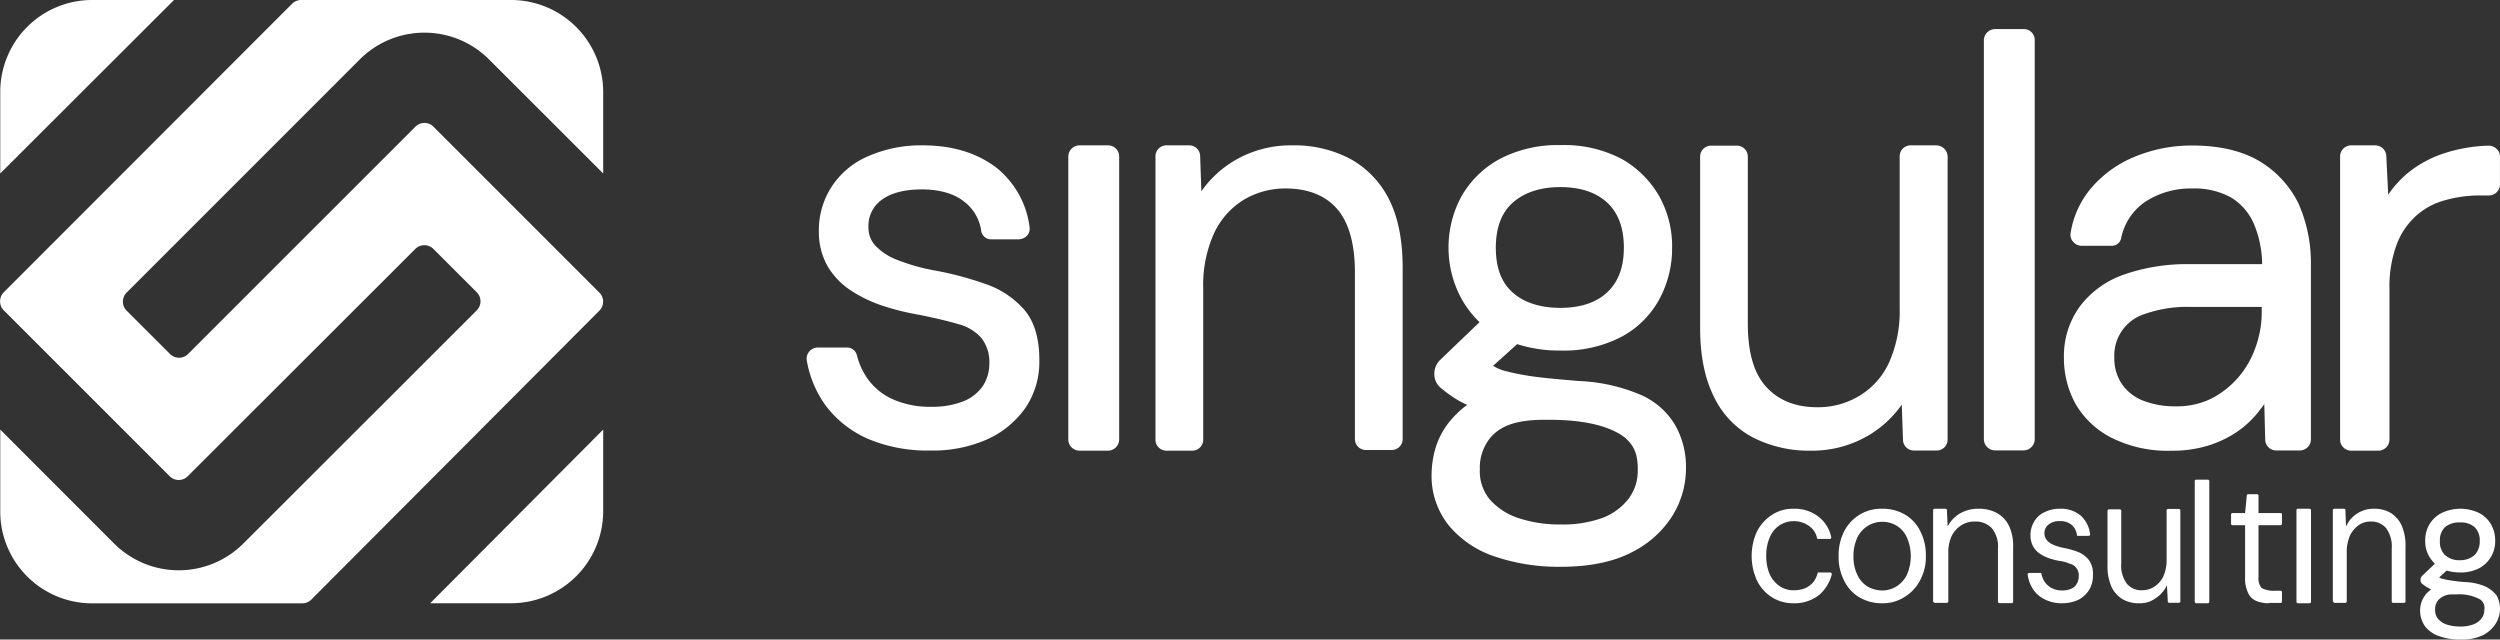
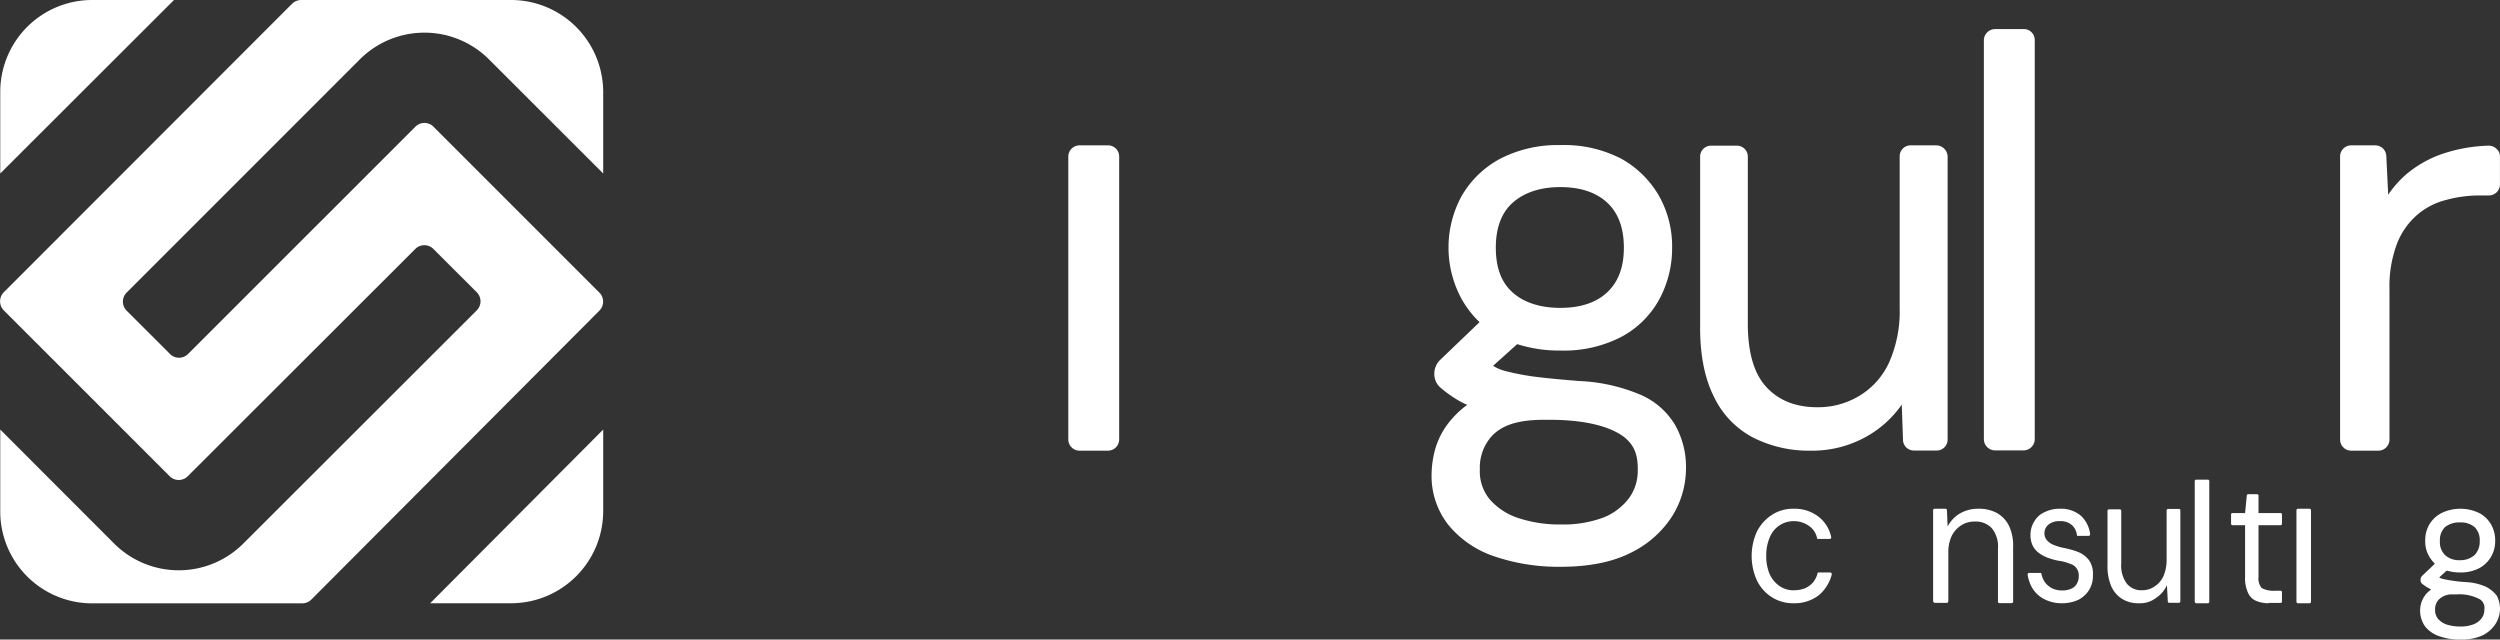
<svg xmlns="http://www.w3.org/2000/svg" id="Capa_1" data-name="Capa 1" viewBox="0 0 488.11 124.87">
  <rect x="0" y="0" width="488.11" height="124.87" fill="#333333" stroke="none" />
  <defs>
    <style>.cls-1{fill:none;}.cls-2{clip-path:url(#clip-path);}.cls-3,.cls-4{fill:#fff;}.cls-3{opacity:0;}.cls-4{fill-rule:evenodd;}</style>
    <clipPath id="clip-path" transform="translate(-5.95 -169.13)">
      <rect class="cls-1" x="5.95" y="169.13" width="488.11" height="124.87" />
    </clipPath>
  </defs>
  <title>singular_logo_white</title>
  <g class="cls-2">
    <rect class="cls-3" width="488.11" height="124.87" />
    <path class="cls-4" d="M122.94,229.82a2.5,2.5,0,0,0,0-3.6L90.62,193.9a2.5,2.5,0,0,0-3.6,0L42.7,238.21a2.49,2.49,0,0,1-3.59,0l-8.4-8.39a2.5,2.5,0,0,1,0-3.6l45.45-45.45a17.84,17.84,0,0,1,25.31,0L123.72,203V187.06a18,18,0,0,0-17.93-17.93h-41a2.54,2.54,0,0,0-1.8.72L6.72,226.16a2.52,2.52,0,0,0,0,3.6l32.33,32.32a2.49,2.49,0,0,0,3.59,0L87,217.77a2.5,2.5,0,0,1,3.6,0L99,226.16a2.5,2.5,0,0,1,0,3.6L53.5,275.21a17.84,17.84,0,0,1-25.31,0L6,253v16a17.94,17.94,0,0,0,17.92,17.93h41a2.54,2.54,0,0,0,1.8-.72Zm-33,57.09h15.89A18,18,0,0,0,123.72,269V253ZM6,203V187.06a17.94,17.94,0,0,1,17.92-17.93h16Z" transform="translate(-5.95 -169.13)" />
    <path class="cls-4" d="M298,217.48c0-3.88,1.11-6.86,3.35-8.82s5.35-3,9.24-3,6.94,1,9.12,3,3.29,4.94,3.29,8.82-1.11,6.73-3.29,8.76-5.3,3-9.12,3-7.06-1-9.3-3S298,221.35,298,217.48Zm27.71,43.44a9,9,0,0,1-1.76,5.54,11.61,11.61,0,0,1-5.06,3.76,22.51,22.51,0,0,1-8.13,1.31,25.55,25.55,0,0,1-8.35-1.25,12.65,12.65,0,0,1-5.59-3.64,8.61,8.61,0,0,1-1.94-5.9,9.21,9.21,0,0,1,2.35-6.49c1.83-1.91,4.41-2.86,8.24-3.1.88-.06,1.88-.06,3-.06,4.65,0,10.83.59,14.53,3.33C325.25,256.21,325.72,258.18,325.72,260.92Zm.53-14.72a34.28,34.28,0,0,0-12-2.68c-3.77-.3-6.83-.6-9.06-.9a48.5,48.5,0,0,1-5.12-1,8.3,8.3,0,0,1-2.59-1.07l4.7-4.23a26.9,26.9,0,0,0,8.48,1.25,24.32,24.32,0,0,0,11.88-2.68,18.15,18.15,0,0,0,7.36-7.27,20.93,20.93,0,0,0,2.53-10.07,20.07,20.07,0,0,0-2.53-10.13,19.35,19.35,0,0,0-7.36-7.28,24.13,24.13,0,0,0-11.88-2.68,24.41,24.41,0,0,0-11.83,2.68,19,19,0,0,0-7.47,7.22,21,21,0,0,0,0,20.2,19.7,19.7,0,0,0,3.47,4.47l-7.71,7.39a3.79,3.79,0,0,0-1.12,2.68,3.52,3.52,0,0,0,1.3,2.8,24.23,24.23,0,0,0,2.41,1.79,16.9,16.9,0,0,0,2.71,1.49,17.4,17.4,0,0,0-2.83,2.56,15.33,15.33,0,0,0-3.29,5.66,19,19,0,0,0-.83,5.19,15.43,15.43,0,0,0,3.36,10.13,19.7,19.7,0,0,0,9,6.07,38.62,38.62,0,0,0,12.89,2c5.59,0,10.18-.95,13.77-2.8a19.91,19.91,0,0,0,8-7.15,17.69,17.69,0,0,0,2.65-9.24A16.62,16.62,0,0,0,333,252.1,14.59,14.59,0,0,0,326.25,246.2Z" transform="translate(-5.95 -169.13)" />
    <path class="cls-4" d="M401,174.81h-5.48a2.21,2.21,0,0,0-2.23,2.13v78a2.21,2.21,0,0,0,2.23,2.13H401a2.21,2.21,0,0,0,2.22-2.13v-78A2.12,2.12,0,0,0,401,174.81Z" transform="translate(-5.95 -169.13)" />
-     <path class="cls-4" d="M198.2,224.52a63.48,63.48,0,0,0-9.86-2.6,38.65,38.65,0,0,1-7.24-2.06,11.53,11.53,0,0,1-4.25-2.78,5.1,5.1,0,0,1-1.34-3.58,6.25,6.25,0,0,1,2.55-5.33c1.77-1.33,4.44-2.06,7.85-2.06s6.33.79,8.34,2.43a8.68,8.68,0,0,1,3.28,5.69,1.94,1.94,0,0,0,1.89,1.63h5.41a2.45,2.45,0,0,0,1.65-.72,2.11,2.11,0,0,0,.48-1.76,17.74,17.74,0,0,0-6.39-11.45c-3.77-2.9-8.57-4.42-14.42-4.42a25.59,25.59,0,0,0-10.7,2.12,16,16,0,0,0-7.12,5.94,15.59,15.59,0,0,0-2.5,8.78,13.62,13.62,0,0,0,1.71,6.78,14.61,14.61,0,0,0,4.56,4.73,26.89,26.89,0,0,0,6.27,3,50.57,50.57,0,0,0,7.18,1.76c3,.61,5.53,1.21,7.6,1.82a8.9,8.9,0,0,1,4.44,2.72,7.61,7.61,0,0,1,1.52,5,7.85,7.85,0,0,1-1.21,4.24,8.31,8.31,0,0,1-3.65,3,16.44,16.44,0,0,1-6.51,1.15,17.61,17.61,0,0,1-7.43-1.45,12,12,0,0,1-4.86-3.88,13.73,13.73,0,0,1-2.19-4.72,2,2,0,0,0-1.83-1.52h-5.84a2.21,2.21,0,0,0-1.64.79,2.14,2.14,0,0,0-.49,1.69,21.18,21.18,0,0,0,3.65,8.79,20.73,20.73,0,0,0,8.4,6.6,29.81,29.81,0,0,0,12,2.24,26.07,26.07,0,0,0,11.32-2.24,18.29,18.29,0,0,0,7.48-6.3,16.13,16.13,0,0,0,2.56-9.27c0-4.12-1-7.45-3-9.75A17.69,17.69,0,0,0,198.2,224.52Z" transform="translate(-5.95 -169.13)" />
    <path class="cls-4" d="M222.23,197.51h-5.47a2.2,2.2,0,0,0-2.23,2.12V255a2.2,2.2,0,0,0,2.23,2.12h5.47a2.2,2.2,0,0,0,2.23-2.12V199.63A2.17,2.17,0,0,0,222.23,197.51Z" transform="translate(-5.95 -169.13)" />
-     <path class="cls-4" d="M269.53,200.12a23.45,23.45,0,0,0-11.35-2.61,21.62,21.62,0,0,0-11.4,3.09,20.84,20.84,0,0,0-6.27,5.88l-.24-6.91a2.12,2.12,0,0,0-2.09-2.06h-4.54a2.13,2.13,0,0,0-2.09,2.12V255a2.13,2.13,0,0,0,2.09,2.12h5.14a2.13,2.13,0,0,0,2.09-2.12V225.31A24.42,24.42,0,0,1,243,214.65a15.12,15.12,0,0,1,5.73-6.48,15.75,15.75,0,0,1,8.24-2.24c4.3,0,7.7,1.33,10,3.94s3.52,6.84,3.52,12.41v32.59a2.13,2.13,0,0,0,2.09,2.12h5.14a2.13,2.13,0,0,0,2.09-2.12V221.38c0-5.39-.9-9.88-2.69-13.39A18.42,18.42,0,0,0,269.53,200.12Z" transform="translate(-5.95 -169.13)" />
    <path class="cls-4" d="M384.07,197.51h-5.13a2.13,2.13,0,0,0-2.09,2.12v29.65a24.56,24.56,0,0,1-2.08,10.65A14.7,14.7,0,0,1,369,246.4a15.56,15.56,0,0,1-8.23,2.24c-4.23,0-7.57-1.33-10-4s-3.57-6.83-3.57-12.4V199.69a2.13,2.13,0,0,0-2.09-2.12h-5.13a2.13,2.13,0,0,0-2.09,2.12v33.46q0,8.07,2.69,13.43a17.43,17.43,0,0,0,7.69,8,24.1,24.1,0,0,0,11.27,2.54A21.61,21.61,0,0,0,371,254a20.89,20.89,0,0,0,6.26-5.87l.24,6.9a2.12,2.12,0,0,0,2.09,2.06h4.53a2.13,2.13,0,0,0,2.09-2.12v-55.3A2.24,2.24,0,0,0,384.07,197.51Z" transform="translate(-5.95 -169.13)" />
-     <path class="cls-4" d="M447.54,229v1a20.25,20.25,0,0,1-1.17,6.84,18.23,18.23,0,0,1-3.37,5.93,17.53,17.53,0,0,1-5.27,4.17,15.17,15.17,0,0,1-7,1.52,16.9,16.9,0,0,1-6.62-1.21,9,9,0,0,1-4-3.33,8.94,8.94,0,0,1-1.35-5,8.49,8.49,0,0,1,6.07-8.53,24.85,24.85,0,0,1,9.07-1.33h13.61ZM447,200.54c-3.44-2-7.79-3-13.06-3A29,29,0,0,0,423,199.63a22.22,22.22,0,0,0-8.77,6.23,18,18,0,0,0-4,8.71,2,2,0,0,0,.49,1.76,2.18,2.18,0,0,0,1.65.79h5.89a1.85,1.85,0,0,0,1.84-1.52,11.28,11.28,0,0,1,4.59-7,16.18,16.18,0,0,1,9.32-2.67,14.73,14.73,0,0,1,7.54,1.76,11.17,11.17,0,0,1,4.48,5.2,20.77,20.77,0,0,1,1.59,7.81H433.44a37.48,37.48,0,0,0-12.69,2,18.28,18.28,0,0,0-8.7,6.23,16.48,16.48,0,0,0-3.13,10.17,18.45,18.45,0,0,0,2.27,8.89,17.07,17.07,0,0,0,7,6.6,24.43,24.43,0,0,0,11.7,2.54,23.81,23.81,0,0,0,7.18-1,21.1,21.1,0,0,0,5.51-2.6,19,19,0,0,0,4.17-3.81c.43-.55.86-1.09,1.29-1.7l.18,7a2.15,2.15,0,0,0,2.15,2.06H455a2.16,2.16,0,0,0,2.14-2.12V220.81a28.53,28.53,0,0,0-2.45-12A19.86,19.86,0,0,0,447,200.54Z" transform="translate(-5.95 -169.13)" />
    <path class="cls-4" d="M493.37,198.18a2.17,2.17,0,0,0-1.54-.61,30.83,30.83,0,0,0-8.59,1.46,22,22,0,0,0-7.61,4.24,21,21,0,0,0-3.4,3.87l-.37-7.57a2.16,2.16,0,0,0-2.16-2.06H465a2.17,2.17,0,0,0-2.16,2.12V255a2.17,2.17,0,0,0,2.16,2.12h5.32a2.17,2.17,0,0,0,2.16-2.12V225.68a23.68,23.68,0,0,1,1.48-9,14.19,14.19,0,0,1,3.9-5.57,13.69,13.69,0,0,1,5.56-2.91,24.92,24.92,0,0,1,6.68-.91h1.79a2.16,2.16,0,0,0,2.16-2.12v-5.51A1.92,1.92,0,0,0,493.37,198.18Z" transform="translate(-5.95 -169.13)" />
    <path class="cls-4" d="M356.11,286.91a7.7,7.7,0,0,1-4.22-1.18A8,8,0,0,1,349,282.5a11.56,11.56,0,0,1,0-9.63,8.39,8.39,0,0,1,2.93-3.23,7.48,7.48,0,0,1,4.22-1.18,7.57,7.57,0,0,1,4.93,1.61,6.76,6.76,0,0,1,2.4,3.92.3.3,0,0,1-.29.37h-2.34a.13.13,0,0,1-.12-.12,3.8,3.8,0,0,0-1.59-2.43,5.07,5.07,0,0,0-3-.93,5,5,0,0,0-4.58,3,8.71,8.71,0,0,0-.76,3.73,9,9,0,0,0,.41,2.92,5.57,5.57,0,0,0,1.17,2.11,5.11,5.11,0,0,0,1.7,1.3,4.74,4.74,0,0,0,2.06.44,6.38,6.38,0,0,0,2.17-.37,4.68,4.68,0,0,0,1.64-1.18,4.74,4.74,0,0,0,.88-1.8.13.13,0,0,1,.11-.13h2.35a.34.34,0,0,1,.29.44,7.93,7.93,0,0,1-2.4,3.91A7.74,7.74,0,0,1,356.11,286.91Z" transform="translate(-5.95 -169.13)" />
-     <path class="cls-4" d="M373.39,284.42a5.48,5.48,0,0,0,2.75-.74,5.65,5.65,0,0,0,2.08-2.24,9.07,9.07,0,0,0,0-7.45,5.08,5.08,0,0,0-2-2.24,5.33,5.33,0,0,0-2.75-.74,5.39,5.39,0,0,0-2.76.74,5.59,5.59,0,0,0-2.08,2.24,8.32,8.32,0,0,0-.8,3.72,7.82,7.82,0,0,0,.8,3.73,5.14,5.14,0,0,0,2,2.24A6.18,6.18,0,0,0,373.39,284.42Zm0,2.49a8.59,8.59,0,0,1-4.35-1.12,7.58,7.58,0,0,1-3-3.23,10,10,0,0,1-1.11-4.85,10.24,10.24,0,0,1,1.11-4.9,8.08,8.08,0,0,1,7.41-4.35,8.61,8.61,0,0,1,4.41,1.12,7.64,7.64,0,0,1,3,3.23,10.11,10.11,0,0,1,1.1,4.84,9.54,9.54,0,0,1-1.16,4.85,8.24,8.24,0,0,1-3.07,3.23A7.78,7.78,0,0,1,373.39,286.91Z" transform="translate(-5.95 -169.13)" />
    <path class="cls-4" d="M383.38,286.47v-17.7a.29.29,0,0,1,.31-.31h2.08a.29.29,0,0,1,.31.31l.13,3.16a6.3,6.3,0,0,1,2.39-2.54,7,7,0,0,1,3.59-.93,7.4,7.4,0,0,1,3.59.8,5.85,5.85,0,0,1,2.39,2.48A9.1,9.1,0,0,1,399,276v10.58a.3.3,0,0,1-.32.31h-2.33a.29.29,0,0,1-.31-.31V276.26a5.64,5.64,0,0,0-1.2-4,4.28,4.28,0,0,0-3.33-1.3,4.7,4.7,0,0,0-2.65.74,5.38,5.38,0,0,0-1.82,2,7.38,7.38,0,0,0-.69,3.35v9.47a.3.3,0,0,1-.32.31h-2.33C383.5,286.78,383.38,286.66,383.38,286.47Z" transform="translate(-5.95 -169.13)" />
    <path class="cls-4" d="M408.58,286.91a7.31,7.31,0,0,1-3.4-.75,5.8,5.8,0,0,1-2.34-2.06,7.07,7.07,0,0,1-1-2.74.3.3,0,0,1,.27-.37h2.29a.13.13,0,0,1,.11.12,4.66,4.66,0,0,0,.61,1.56,3.9,3.9,0,0,0,1.34,1.24,4.26,4.26,0,0,0,2.12.5,4.14,4.14,0,0,0,1.84-.37,2.18,2.18,0,0,0,1.05-1,2.81,2.81,0,0,0,.34-1.37,2.32,2.32,0,0,0-1.78-2.49,8.22,8.22,0,0,0-2.12-.56,13.14,13.14,0,0,1-2.06-.56,7.22,7.22,0,0,1-1.79-.94,4.11,4.11,0,0,1-1.22-1.43,4.58,4.58,0,0,1-.45-2.06,4.93,4.93,0,0,1,.73-2.68,4.31,4.31,0,0,1,2-1.81,6.52,6.52,0,0,1,3-.68,6,6,0,0,1,4.12,1.37,5.88,5.88,0,0,1,1.79,3.55.31.31,0,0,1-.28.38h-2.17a.14.14,0,0,1-.12-.13,3.15,3.15,0,0,0-1-2,3.39,3.39,0,0,0-2.34-.75,3.27,3.27,0,0,0-2.23.69,2.17,2.17,0,0,0-.78,1.74,2.13,2.13,0,0,0,.45,1.25,3.22,3.22,0,0,0,1.28.93,10.6,10.6,0,0,0,2.06.62,16.29,16.29,0,0,1,2.84.81,5.09,5.09,0,0,1,2.06,1.56,4.58,4.58,0,0,1,.78,2.93,5.3,5.3,0,0,1-.72,2.87,5.48,5.48,0,0,1-2.06,1.93A7.55,7.55,0,0,1,408.58,286.91Z" transform="translate(-5.95 -169.13)" />
    <path class="cls-4" d="M423.59,286.91a6.06,6.06,0,0,1-3.25-.81,5.58,5.58,0,0,1-2.17-2.48,9.86,9.86,0,0,1-.74-4.14V268.89a.29.29,0,0,1,.29-.31h2.11a.28.28,0,0,1,.28.31v10.28a5.89,5.89,0,0,0,1.08,3.9,3.63,3.63,0,0,0,3,1.3,4.24,4.24,0,0,0,2.45-.75,4.77,4.77,0,0,0,1.71-2,8,8,0,0,0,.62-3.34v-9.47a.28.28,0,0,1,.29-.31h2.11a.28.28,0,0,1,.28.31v17.7a.28.28,0,0,1-.28.31h-1.88a.28.28,0,0,1-.29-.31l-.17-3.15a5.71,5.71,0,0,1-2.16,2.53A5,5,0,0,1,423.59,286.91Z" transform="translate(-5.95 -169.13)" />
    <path class="cls-4" d="M434.46,286.61V263.08a.28.28,0,0,1,.3-.3H437a.28.28,0,0,1,.3.3v23.53a.28.28,0,0,1-.3.3h-2.24A.32.32,0,0,1,434.46,286.61Z" transform="translate(-5.95 -169.13)" />
    <path class="cls-4" d="M448.86,286.91a6.22,6.22,0,0,1-2.45-.48,3,3,0,0,1-1.56-1.6,6.56,6.56,0,0,1-.56-3V271.67h-2.46a.28.28,0,0,1-.28-.3v-1.78a.28.28,0,0,1,.28-.29h2.46l.33-3.38a.28.28,0,0,1,.28-.3h1.73a.27.27,0,0,1,.28.3v3.38h4.3a.27.27,0,0,1,.28.29v1.78a.27.27,0,0,1-.28.3h-4.3v10.14a2.93,2.93,0,0,0,.62,2.13,5,5,0,0,0,2.62.53h1.06a.27.27,0,0,1,.28.3v1.78a.27.27,0,0,1-.28.3h-2.35Z" transform="translate(-5.95 -169.13)" />
    <path class="cls-4" d="M454.32,286.59V268.77a.29.29,0,0,1,.31-.31h2.23a.29.29,0,0,1,.3.31v17.82a.29.29,0,0,1-.3.32h-2.23A.3.3,0,0,1,454.32,286.59Z" transform="translate(-5.95 -169.13)" />
-     <path class="cls-4" d="M461.42,286.47v-17.7a.28.28,0,0,1,.29-.31h1.88a.28.28,0,0,1,.29.31l.11,3.16a6,6,0,0,1,2.18-2.54,5.93,5.93,0,0,1,3.26-.93,6.18,6.18,0,0,1,3.26.8,5.52,5.52,0,0,1,2.17,2.48,9.86,9.86,0,0,1,.75,4.21v10.58a.28.28,0,0,1-.29.31h-2.11a.28.28,0,0,1-.29-.31V276.26a6,6,0,0,0-1.09-4,3.71,3.71,0,0,0-3-1.3,3.93,3.93,0,0,0-2.4.74,5.18,5.18,0,0,0-1.66,2,8,8,0,0,0-.63,3.35v9.47a.29.29,0,0,1-.29.31h-2.11A.54.54,0,0,1,461.42,286.47Z" transform="translate(-5.95 -169.13)" />
    <path class="cls-4" d="M482.33,274.77a3.52,3.52,0,0,1,1-2.73,4.37,4.37,0,0,1,2.91-.91,4.13,4.13,0,0,1,2.86.91,3.56,3.56,0,0,1,1,2.73,3.74,3.74,0,0,1-1,2.73,4.15,4.15,0,0,1-2.86,1,4,4,0,0,1-2.91-1A3.49,3.49,0,0,1,482.33,274.77ZM491,288.18a2.66,2.66,0,0,1-.55,1.69,3.46,3.46,0,0,1-1.58,1.16,6.69,6.69,0,0,1-2.55.42,8.57,8.57,0,0,1-2.61-.36A4,4,0,0,1,482,290a2.64,2.64,0,0,1-.61-1.82,2.71,2.71,0,0,1,.73-2,3.61,3.61,0,0,1,2.61-1h.91a8.39,8.39,0,0,1,4.56,1A2,2,0,0,1,491,288.18Zm.18-4.55a11,11,0,0,0-3.77-.85,25.79,25.79,0,0,1-2.85-.31,15.13,15.13,0,0,1-1.58-.3,2,2,0,0,1-.79-.3l1.46-1.34a9.26,9.26,0,0,0,2.67.37,7.71,7.71,0,0,0,3.71-.85,5.86,5.86,0,0,0,2.3-2.25,6,6,0,0,0,.79-3.09,6.23,6.23,0,0,0-.79-3.16,5.77,5.77,0,0,0-2.3-2.24,8.5,8.5,0,0,0-7.41,0,6,6,0,0,0-2.37,2.24,6.08,6.08,0,0,0-.79,3.16,5.83,5.83,0,0,0,.79,3.09,8,8,0,0,0,1.09,1.4l-2.43,2.3a1.13,1.13,0,0,0-.36.85.91.91,0,0,0,.42.85c.25.18.49.37.79.55s.55.3.85.48a6.8,6.8,0,0,0-.91.79,5.39,5.39,0,0,0-1,1.76,5.33,5.33,0,0,0,.79,4.73,6,6,0,0,0,2.85,1.88,11.85,11.85,0,0,0,4.07.61,9.65,9.65,0,0,0,4.31-.85,6.36,6.36,0,0,0,2.49-2.24,5.52,5.52,0,0,0,.85-2.86,5.43,5.43,0,0,0-.66-2.66A6.33,6.33,0,0,0,491.2,283.63Z" transform="translate(-5.95 -169.13)" />
  </g>
</svg>